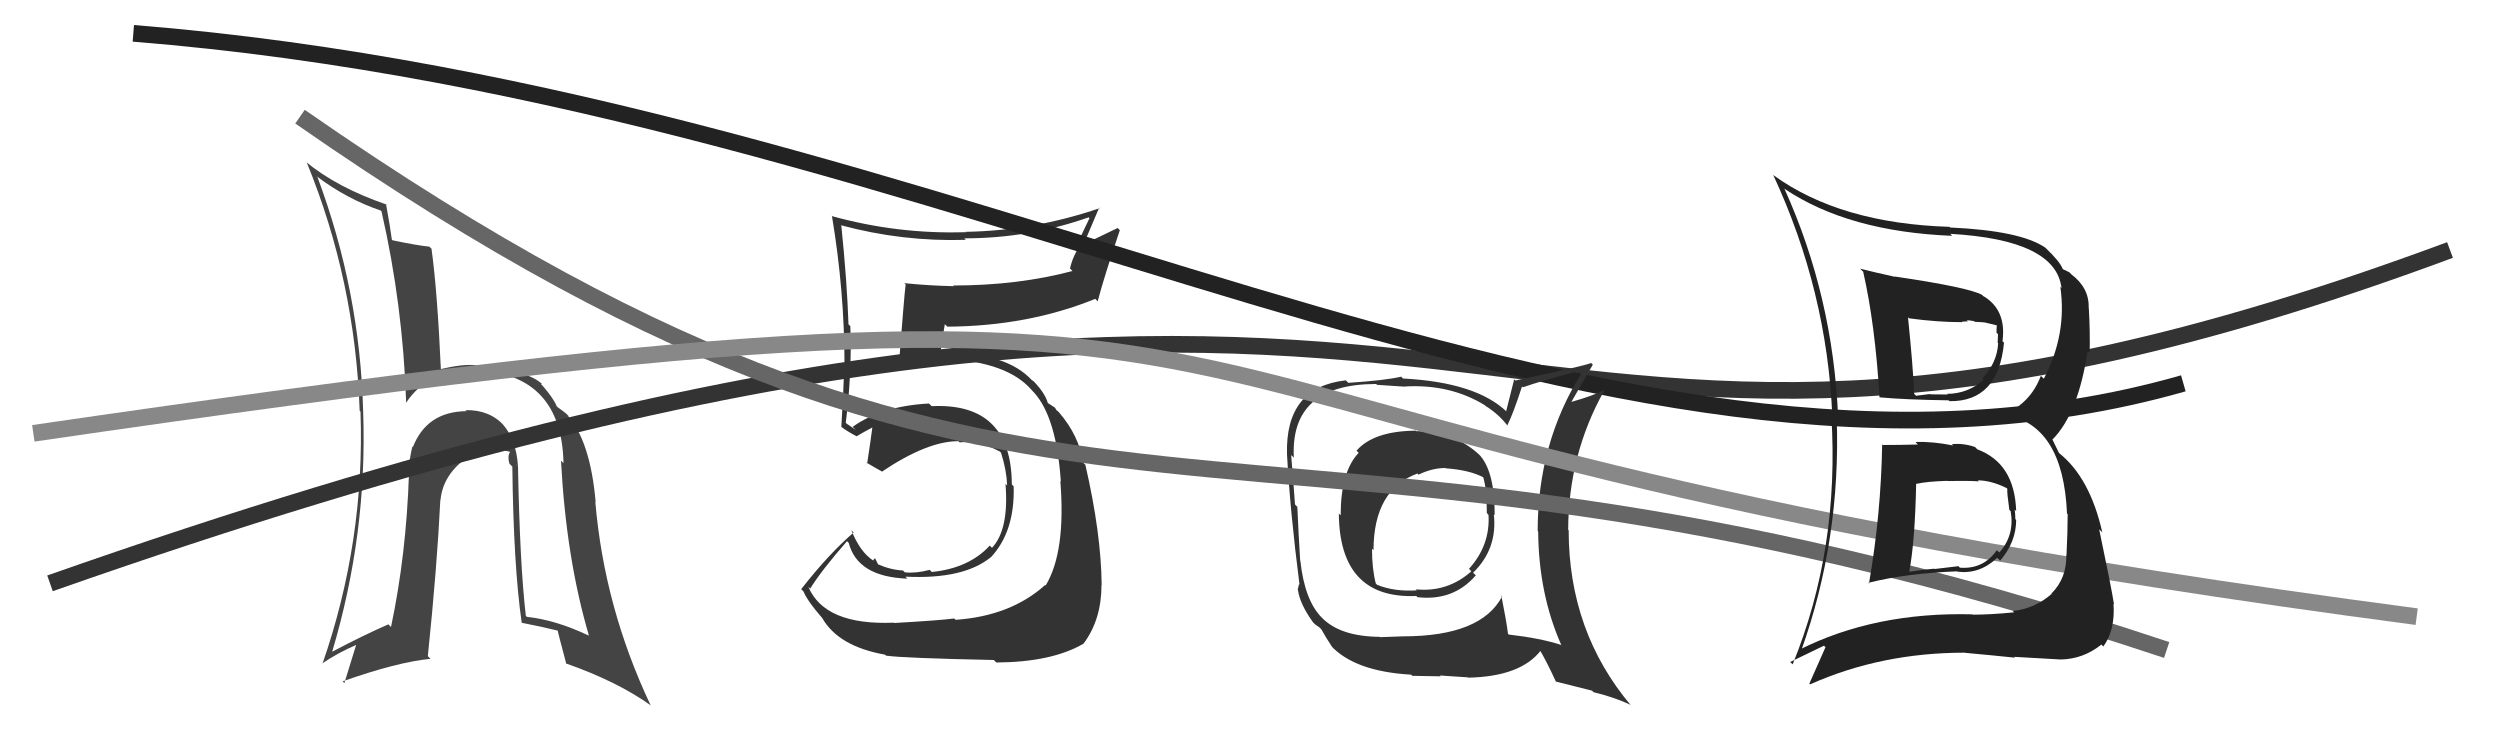
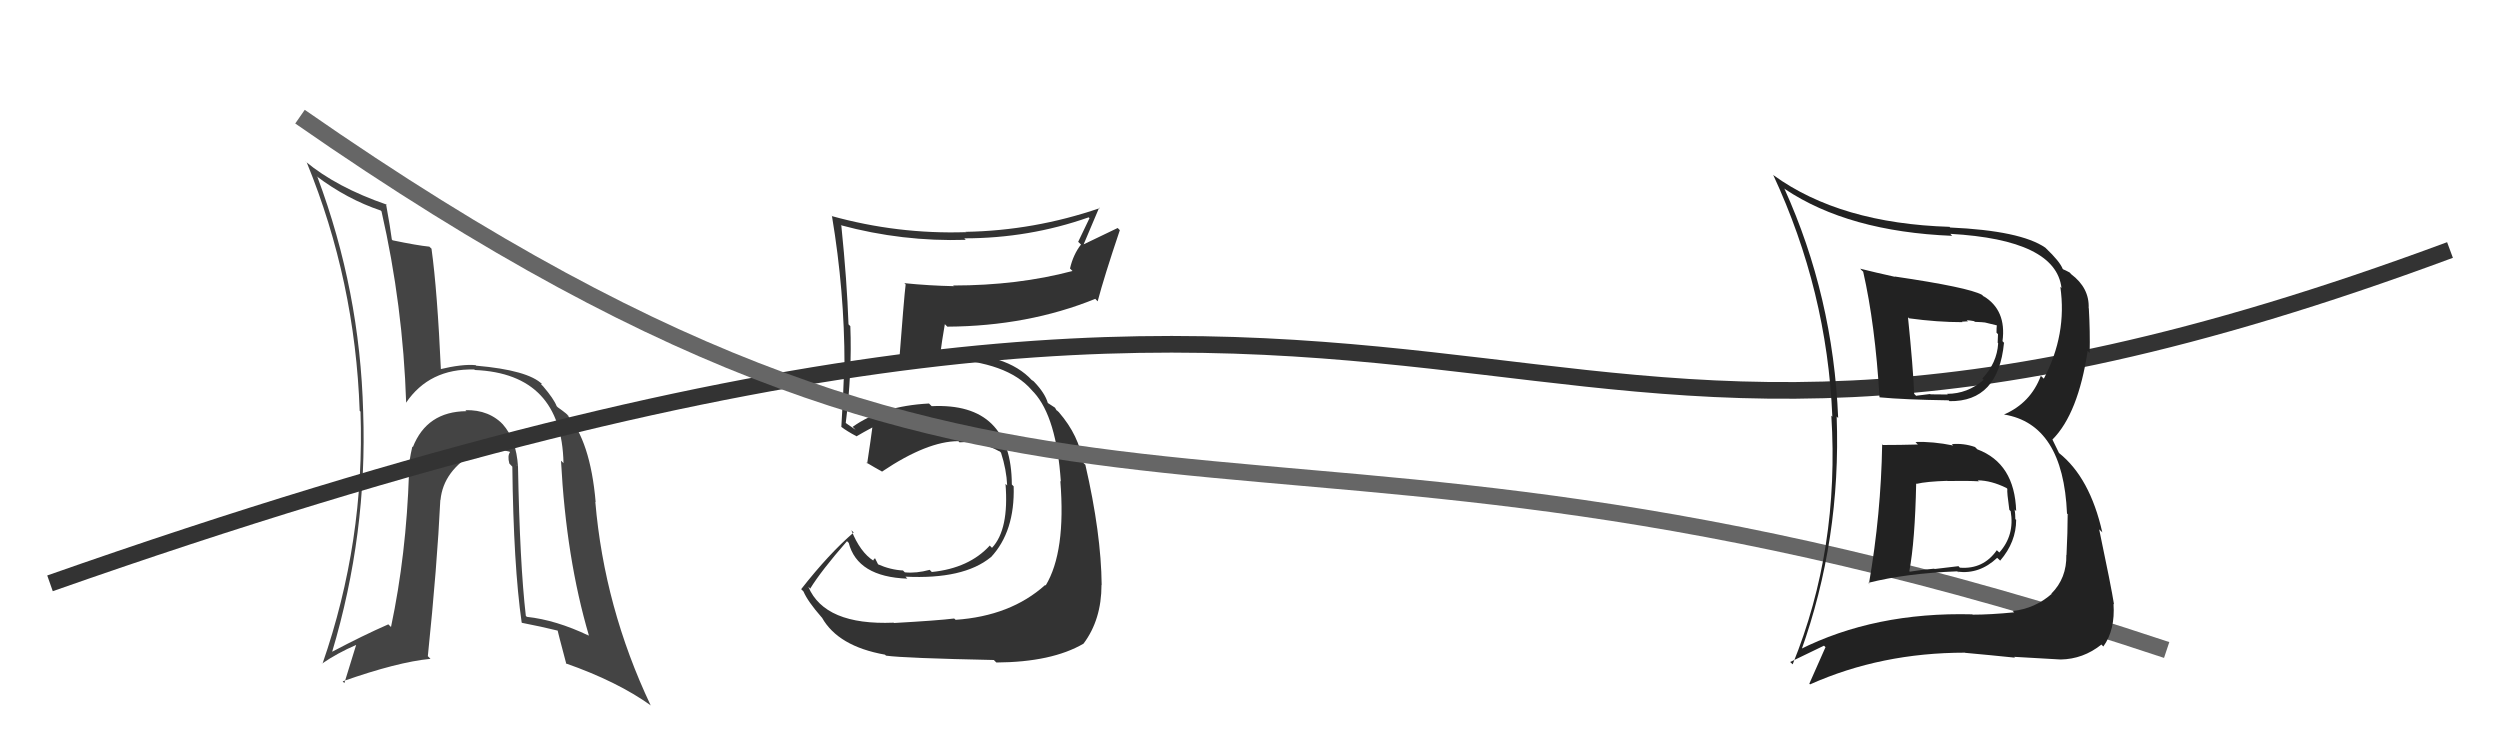
<svg xmlns="http://www.w3.org/2000/svg" width="150" height="44" viewBox="0,0,150,44">
  <path fill="#333" d="M53.65 37.39L53.63 37.37L53.62 37.36Q49.49 37.53 48.50 35.21L48.57 35.27L48.61 35.32Q49.26 34.26 50.82 32.47L50.95 32.60L50.92 32.56Q51.44 34.61 54.45 34.72L54.43 34.71L54.33 34.60Q57.81 34.77 59.44 33.44L59.43 33.42L59.45 33.44Q60.90 31.89 60.82 29.18L60.70 29.06L60.71 29.07Q60.69 24.14 55.90 24.37L55.85 24.32L55.74 24.21Q52.91 24.36 51.16 25.61L51.34 25.79L50.86 25.46L50.62 25.29L50.74 25.42Q51.13 22.31 51.02 19.57L51.02 19.57L50.91 19.46Q50.82 16.86 50.48 13.54L50.50 13.57L50.44 13.51Q54.14 14.51 57.95 14.39L57.90 14.35L57.86 14.30Q61.74 14.30 65.32 13.04L65.37 13.09L64.69 14.51L64.86 14.67Q64.39 15.28 64.20 16.11L64.23 16.14L64.35 16.26Q61.07 17.13 57.19 17.13L57.28 17.22L57.22 17.17Q55.75 17.14 54.26 16.99L54.39 17.12L54.34 17.06Q54.25 17.74 53.91 22.19L53.87 22.16L53.96 22.24Q54.82 21.80 56.87 21.65L56.71 21.49L56.75 21.53Q60.44 21.72 61.89 23.39L61.99 23.50L62.04 23.55Q63.39 25.04 63.65 28.89L63.58 28.82L63.62 28.86Q63.96 33.11 62.74 35.13L62.73 35.12L62.71 35.10Q60.64 36.96 57.33 37.19L57.33 37.18L57.25 37.11Q56.30 37.23 53.64 37.38ZM59.65 39.62L59.76 39.73L59.78 39.75Q63.11 39.73 65.01 38.62L64.98 38.59L65.01 38.62Q66.09 37.18 66.09 35.09L65.94 34.95L66.10 35.10Q66.07 32.00 65.12 27.88L65.09 27.86L64.98 27.75Q64.75 26.14 63.53 24.73L63.40 24.61L63.41 24.65L63.30 24.46L62.84 24.16L62.87 24.18Q62.70 23.59 62.05 22.91L62.01 22.87L61.89 22.79L61.93 22.83Q60.42 21.16 56.72 21.16L56.82 21.26L56.55 21.25L56.43 21.14Q56.50 20.56 56.69 19.45L56.76 19.52L56.84 19.60Q61.68 19.57 65.72 17.93L65.76 17.98L65.86 18.08Q66.24 16.63 67.19 13.81L67.06 13.68L65.00 14.67L65.01 14.68Q65.46 13.60 65.95 12.46L65.97 12.47L65.98 12.49Q62.04 13.84 57.93 13.91L58.02 14.00L57.94 13.93Q53.85 14.06 49.89 12.96L49.84 12.91L49.92 12.98Q50.67 17.47 50.67 21.88L50.52 21.73L50.66 21.87Q50.60 23.71 50.48 25.62L50.47 25.61L50.49 25.62Q50.80 25.86 51.38 26.17L51.41 26.20L51.39 26.18Q51.74 25.97 52.39 25.62L52.36 25.59L52.35 25.58Q52.26 26.29 52.03 27.81L52.12 27.90L51.96 27.74Q52.53 28.08 52.95 28.31L52.98 28.34L52.93 28.29Q55.64 26.47 57.50 26.47L57.62 26.58L57.57 26.54Q58.80 26.44 59.98 27.09L59.95 27.05L60.06 27.16Q60.39 28.18 60.43 29.13L60.48 29.18L60.33 29.03Q60.55 31.77 59.52 32.87L59.42 32.77L59.39 32.73Q58.15 34.09 55.91 34.32L55.82 34.23L55.78 34.19Q54.98 34.41 54.29 34.34L54.16 34.21L54.19 34.23Q53.42 34.19 52.66 33.85L52.70 33.89L52.50 33.49L52.39 33.61L52.42 33.65Q51.61 33.14 51.08 31.81L51.12 31.85L51.22 31.95Q49.74 33.22 48.07 35.35L48.08 35.36L48.21 35.49Q48.46 36.08 49.29 37.03L49.18 36.92L49.32 37.06Q50.29 38.78 53.10 39.28L53.15 39.33L53.17 39.34Q54.27 39.49 59.63 39.60Z" />
  <path fill="#444" d="M31.00 27.92L30.95 27.86L31.08 27.99Q30.98 26.37 30.16 25.45L30.34 25.63L30.26 25.55Q29.37 24.57 27.92 24.61L28.06 24.74L27.99 24.67Q25.61 24.69 24.77 26.83L24.87 26.92L24.74 26.79Q24.54 27.66 24.50 28.34L24.46 28.30L24.54 28.38Q24.38 33.28 23.46 37.62L23.38 37.54L23.30 37.46Q21.77 38.13 19.90 39.12L19.74 38.96L19.92 39.14Q22.05 32.02 21.79 24.71L21.90 24.82L21.79 24.71Q21.60 17.45 19.05 10.63L19.08 10.66L18.99 10.57Q20.82 11.95 22.84 12.63L22.79 12.58L22.89 12.68Q24.18 18.32 24.37 24.18L24.54 24.34L24.36 24.17Q25.76 22.10 28.46 22.17L28.59 22.30L28.49 22.20Q33.70 22.42 33.81 27.79L33.83 27.81L33.66 27.64Q33.97 33.51 35.34 38.15L35.18 37.99L35.31 38.13Q33.36 37.20 31.61 37.01L31.67 37.07L31.55 36.95Q31.19 33.85 31.08 27.99ZM31.33 37.38L31.33 37.38L31.32 37.37Q32.46 37.59 33.56 37.86L33.49 37.78L33.44 37.73Q33.45 37.86 33.98 39.84L34.12 39.98L33.94 39.80Q37.05 40.89 39.07 42.34L39.00 42.27L39.03 42.30Q36.26 36.44 35.72 30.12L35.70 30.10L35.74 30.13Q35.42 26.43 34.01 24.87L34.13 24.99L34.12 24.98Q34.12 24.90 33.47 24.44L33.37 24.34L33.40 24.37Q33.23 23.93 32.58 23.17L32.46 23.06L32.52 23.04L32.54 23.06Q31.69 22.21 28.57 21.94L28.50 21.88L28.54 21.91Q27.74 21.83 26.33 22.17L26.47 22.32L26.46 22.30Q26.24 17.44 25.89 14.92L25.77 14.81L25.77 14.80Q25.05 14.73 23.56 14.42L23.59 14.45L23.51 14.37Q23.43 13.72 23.16 12.23L23.27 12.34L23.21 12.28Q20.19 11.24 18.32 9.68L18.32 9.67L18.41 9.76Q21.31 16.85 21.58 24.65L21.65 24.72L21.63 24.71Q21.90 32.48 19.35 39.82L19.22 39.70L19.33 39.81Q20.23 39.19 21.38 38.69L21.37 38.69L20.66 40.99L20.56 40.88Q23.85 39.72 25.83 39.53L25.64 39.34L25.67 39.37Q26.23 33.95 26.42 29.99L26.58 30.16L26.43 30.00Q26.60 28.23 28.54 27.13L28.54 27.12L28.49 27.08Q29.00 26.82 29.53 26.86L29.67 27.00L29.52 26.85Q29.81 26.99 30.16 27.03L30.13 27.00L30.57 27.10L30.60 27.13Q30.44 27.35 30.56 27.81L30.73 27.99L30.74 28.00Q30.81 33.93 31.30 37.35Z" />
  <path d="M3 35 C94 3,85 38,147 15" stroke="#333" fill="none" />
-   <path d="M8 2 C58 6,96 33,131 23" stroke="#222" fill="none" />
-   <path fill="#333" d="M85.11 26.00L85.07 25.96L84.95 25.84Q82.42 25.86 81.39 27.04L81.41 27.06L81.52 27.17Q80.44 28.30 80.44 30.92L80.47 30.95L80.33 30.81Q80.37 35.95 84.98 35.76L85.08 35.87L85.04 35.83Q87.20 36.08 88.55 34.52L88.40 34.38L88.39 34.36Q89.86 32.92 89.63 30.86L89.69 30.92L89.68 30.91Q89.69 28.37 88.82 27.35L88.68 27.21L88.70 27.23Q87.18 25.87 84.98 25.87ZM90.05 35.70L90.05 35.70L90.13 35.78Q88.87 38.18 84.19 38.18L84.19 38.18L82.80 38.23L82.78 38.21Q80.40 38.19 79.30 37.05L79.23 36.98L79.32 37.07Q78.28 36.04 78.02 33.64L78.06 33.68L78.01 33.63Q77.92 32.21 77.84 30.42L77.83 30.40L77.70 30.27Q77.63 29.25 77.47 27.31L77.50 27.33L77.63 27.46Q77.40 23.04 82.57 23.04L82.62 23.09L84.29 23.20L84.28 23.19Q87.01 23.03 89.10 24.32L89.25 24.47L89.16 24.37Q89.98 24.90 90.48 25.58L90.40 25.50L90.43 25.54Q90.79 24.83 91.32 23.19L91.28 23.14L91.37 23.24Q92.41 22.87 94.73 22.26L94.76 22.29L94.88 22.41Q92.26 26.60 92.26 31.86L92.27 31.86L92.29 31.89Q92.32 35.65 93.69 38.73L93.55 38.59L93.65 38.69Q92.42 38.29 90.51 38.07L90.60 38.15L90.48 38.03Q90.39 37.29 90.08 35.73ZM93.41 40.96L93.34 40.89L95.52 41.44L95.61 41.53Q96.82 41.82 97.81 42.28L97.79 42.26L97.87 42.34Q94.12 37.90 94.12 31.81L94.13 31.83L94.09 31.78Q94.11 27.27 96.24 23.46L96.33 23.55L96.20 23.42Q95.63 23.73 94.30 24.11L94.29 24.11L94.29 24.10Q94.70 23.40 95.57 21.88L95.45 21.76L95.47 21.78Q94.92 21.99 90.92 22.83L90.85 22.76L90.37 24.67L90.43 24.73Q88.60 22.94 84.18 22.71L84.22 22.75L84.07 22.60Q83.15 22.82 80.90 22.97L80.89 22.96L80.75 22.82Q77.11 23.22 77.22 27.25L77.30 27.33L77.22 27.25Q77.40 30.63 77.97 35.08L77.94 35.05L77.86 35.39L77.88 35.41Q77.99 36.24 78.79 37.35L78.90 37.45L78.85 37.41Q78.97 37.52 79.16 37.64L79.17 37.65L79.28 37.76Q79.55 38.25 79.93 38.82L79.76 38.66L79.84 38.73Q81.28 40.29 84.67 40.48L84.74 40.55L84.74 40.55Q86.29 40.58 86.44 40.58L86.39 40.53L88.07 40.64L88.08 40.66Q91.22 40.60 92.44 39.04L92.49 39.09L92.37 38.97Q92.77 39.63 93.37 40.93ZM86.74 28.09L86.83 28.17L86.75 28.10Q88.18 28.20 89.02 28.65L89.01 28.64L88.99 28.62Q89.21 29.33 89.21 30.78L89.28 30.86L89.31 30.89Q89.42 32.71 88.14 34.13L88.17 34.16L88.28 34.28Q86.85 35.55 84.95 35.36L85.02 35.43L85.02 35.42Q83.66 35.51 82.63 35.09L82.49 34.95L82.55 35.02Q82.32 34.14 82.32 32.92L82.29 32.89L82.41 33.01Q82.42 29.37 85.05 28.41L85.15 28.52L85.11 28.48Q85.93 28.08 86.73 28.08Z" />
  <path d="M18 7 C64 39,73 20,130 39" stroke="#666" fill="none" />
-   <path d="M2 26 C91 13,54 25,145 37" stroke="#888" fill="none" />
  <path fill="#222" d="M112.89 26.61L112.87 26.59L112.93 26.66Q112.86 30.85 112.14 35.00L112.23 35.10L112.10 34.97Q114.35 34.40 117.44 34.28L117.57 34.42L117.45 34.30Q118.77 34.47 119.83 33.47L119.94 33.57L120.01 33.64Q120.97 32.52 120.97 31.19L120.91 31.14L120.92 31.15Q120.92 30.84 120.88 30.57L120.93 30.63L120.97 30.66Q120.88 27.80 118.64 26.96L118.58 26.90L118.50 26.82Q117.80 26.58 117.11 26.65L117.03 26.57L117.19 26.73Q115.96 26.48 114.93 26.52L115.01 26.61L115.07 26.67Q114.00 26.70 112.97 26.70ZM111.73 16.25L111.76 16.27L111.79 16.30Q112.51 19.46 112.77 23.83L112.75 23.81L112.78 23.84Q114.25 23.98 116.92 24.02L116.92 24.02L116.97 24.07Q119.90 24.11 120.24 20.57L120.31 20.64L120.15 20.47Q120.40 18.60 119.00 17.76L119.09 17.86L118.92 17.69Q118.10 17.24 113.68 16.59L113.74 16.66L113.70 16.61Q112.52 16.35 111.61 16.12ZM107.97 39.02L108.09 39.14L108.05 39.10Q110.47 32.38 110.20 24.99L110.27 25.06L110.29 25.08Q109.99 17.78 107.06 11.31L107.12 11.36L107.09 11.34Q110.91 13.90 117.13 14.15L117.09 14.11L117.02 14.03Q123.35 14.39 123.69 17.28L123.54 17.13L123.62 17.21Q124.03 20.06 122.63 22.72L122.48 22.58L122.45 22.55Q121.84 24.18 120.24 24.87L120.26 24.89L120.24 24.87Q123.79 25.45 124.02 30.81L124.17 30.97L124.06 30.86Q124.06 31.89 123.99 33.30L124.02 33.33L123.98 33.29Q124.01 34.69 123.08 35.62L123.15 35.70L123.09 35.64Q122.10 36.51 120.77 36.66L120.75 36.65L120.85 36.74Q119.42 36.88 118.35 36.88L118.37 36.89L118.34 36.86Q112.48 36.71 107.95 38.99ZM120.91 39.47L120.84 39.40L120.85 39.41Q121.77 39.46 123.64 39.57L123.60 39.53L123.63 39.57Q124.99 39.55 126.09 38.67L126.10 38.69L126.20 38.79Q126.92 37.79 126.81 36.23L126.76 36.18L126.84 36.26Q126.68 35.23 125.95 31.76L126.10 31.90L126.14 31.95Q125.40 28.66 123.54 27.18L123.54 27.18L123.14 26.36L123.15 26.37Q124.69 24.82 125.26 21.05L125.33 21.13L125.38 21.17Q125.41 19.91 125.33 18.50L125.31 18.48L125.32 18.49Q125.37 17.28 124.27 16.45L124.27 16.45L124.18 16.35Q123.90 16.20 123.79 16.16L123.74 16.11L123.76 16.13Q123.59 15.69 122.75 14.89L122.73 14.87L122.72 14.86Q121.24 13.84 117.01 13.65L116.96 13.60L116.98 13.61Q110.42 13.41 106.42 10.52L106.43 10.52L106.39 10.49Q109.63 17.46 109.94 25.00L109.94 25.00L109.88 24.94Q110.38 32.93 107.56 39.86L107.41 39.72L109.44 38.74L109.53 38.83Q109.06 39.88 108.56 41.02L108.60 41.06L108.61 41.06Q112.87 39.16 117.90 39.16L118.00 39.26L117.91 39.17Q119.45 39.31 120.90 39.46ZM118.80 28.94L118.76 28.91L118.67 28.82Q119.48 28.83 120.39 29.28L120.37 29.26L120.44 29.33Q120.41 29.53 120.56 30.59L120.57 30.60L120.64 30.67Q120.89 32.11 119.96 33.15L119.86 33.06L119.81 33.01Q119.00 34.17 117.59 34.06L117.51 33.97L116.08 34.14L116.05 34.12Q115.32 34.18 114.59 34.30L114.50 34.20L114.56 34.27Q114.90 32.47 114.97 29.01L114.99 29.02L115.00 29.03Q115.58 28.89 116.84 28.85L116.93 28.95L116.85 28.86Q118.12 28.84 118.73 28.88ZM117.66 19.24L117.72 19.30L118.08 19.28L118.00 19.21Q118.26 19.23 118.45 19.27L118.49 19.31L118.89 19.33L119.10 19.35L119.80 19.52L119.81 19.52Q119.79 19.66 119.79 19.96L119.88 20.05L119.86 20.56L119.89 20.60Q119.82 21.78 118.94 22.71L118.91 22.68L119.02 22.79Q118.05 23.63 116.83 23.63L116.99 23.79L116.87 23.67Q115.83 23.66 115.83 23.66L115.88 23.70L115.81 23.64Q114.65 23.77 114.99 23.77L114.86 23.64L114.85 23.63Q114.79 22.08 114.48 19.04L114.48 19.04L114.55 19.10Q116.23 19.33 117.75 19.33Z" />
</svg>